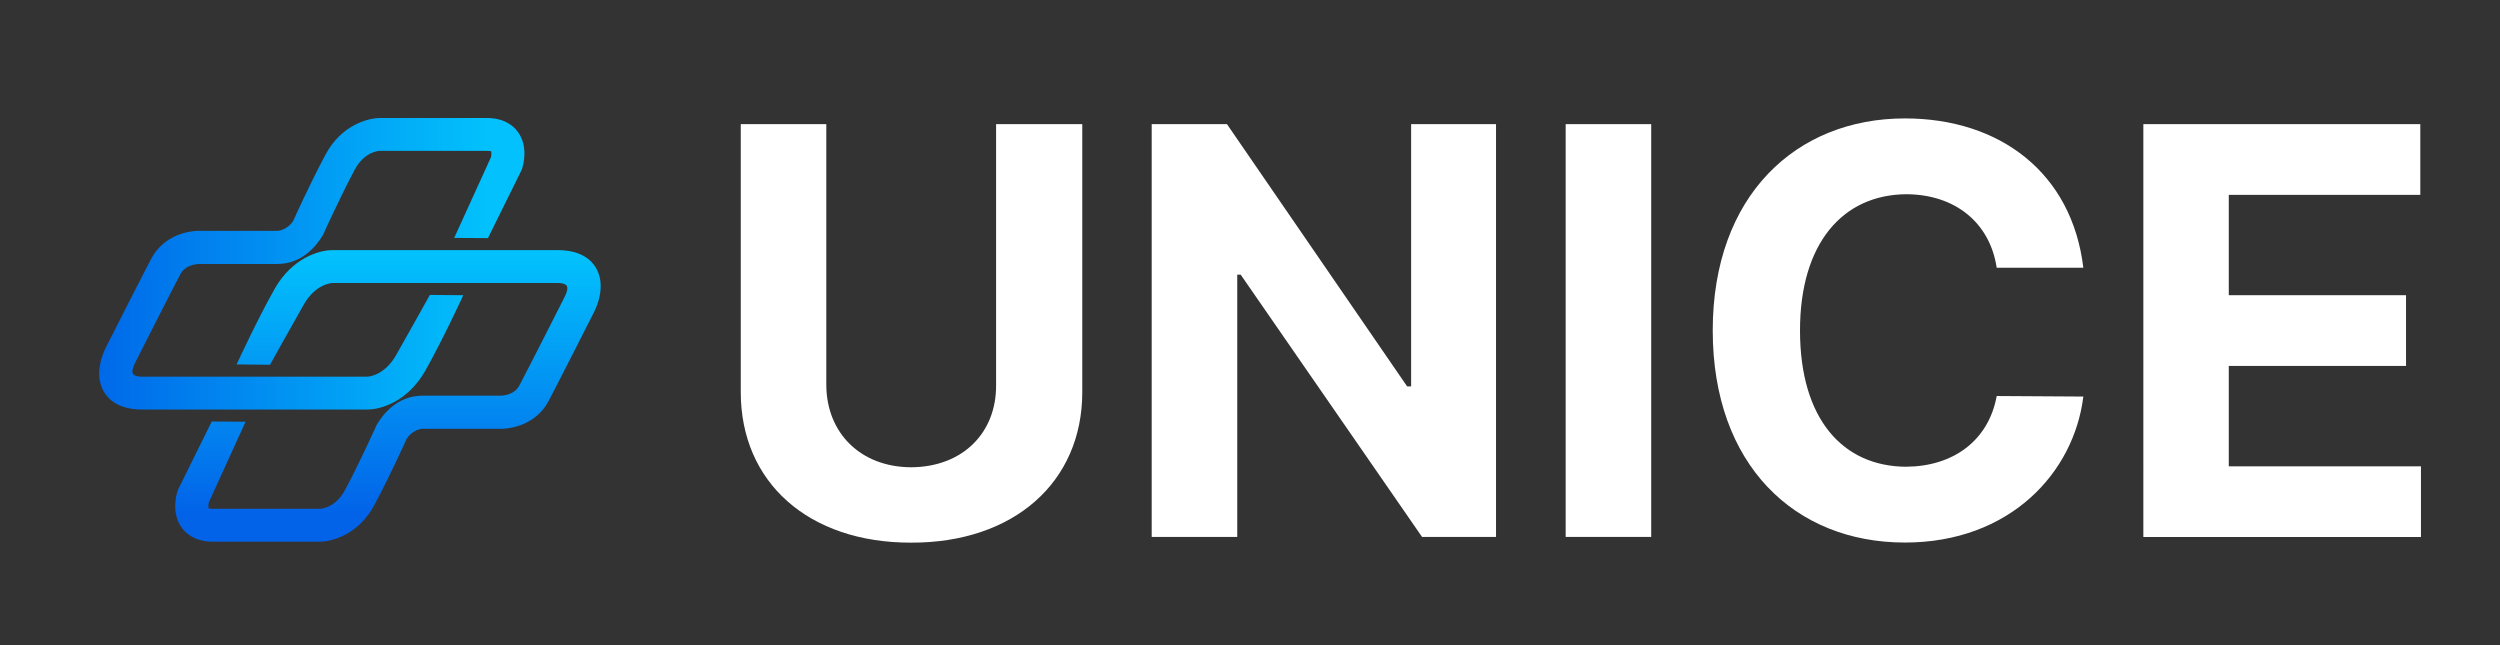
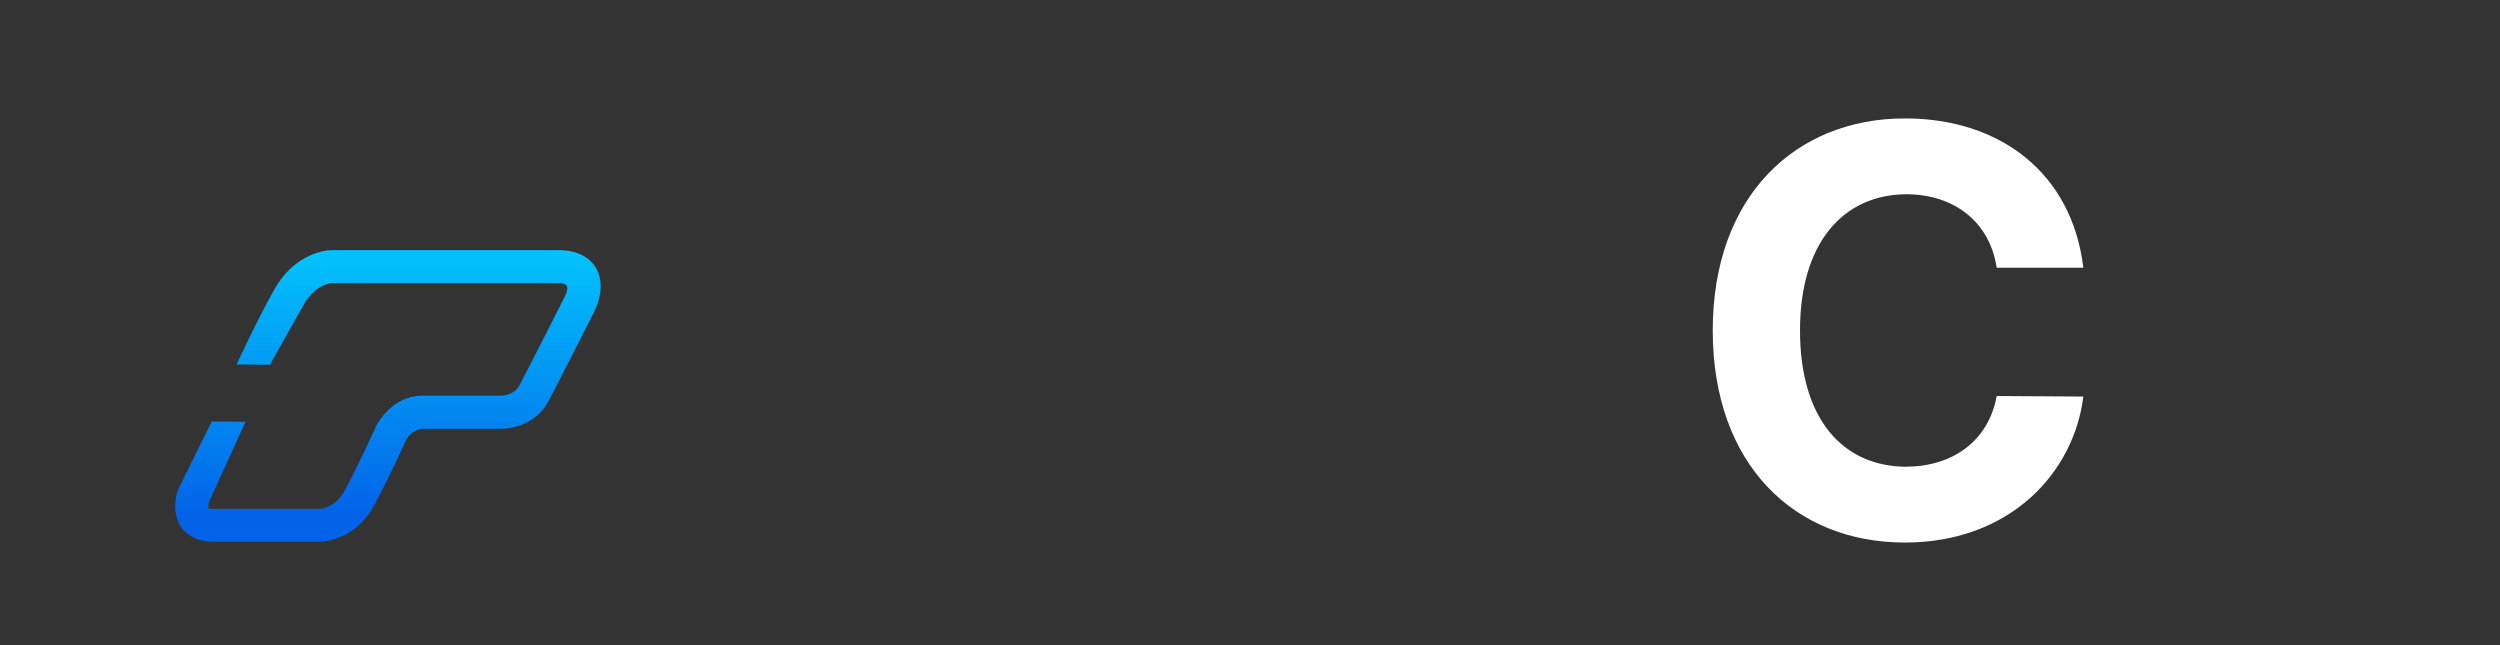
<svg xmlns="http://www.w3.org/2000/svg" version="1.1" x="0px" y="0px" viewBox="0 0 231.18 59.65" style="enable-background:new 0 0 231.18 59.65;" xml:space="preserve">
  <rect x="0" y="0" width="231.18" height="59.65" fill="#333333" stroke="none" />
  <style type="text/css">
	.st0{fill:url(#SVGID_1_);}
	.st1{fill:url(#SVGID_2_);}
	.st2{fill:#FFFFFF;}
</style>
  <g id="_x30_01">
</g>
  <g id="_x30_02">
</g>
  <g id="_x30_03">
    <linearGradient id="SVGID_1_" gradientUnits="userSpaceOnUse" x1="9.168" y1="24.383" x2="48.494" y2="24.383">
      <stop offset="0" style="stop-color:#0069E9" />
      <stop offset="0.822" style="stop-color:#02B8FA" />
      <stop offset="0.911" style="stop-color:#02C1FC" />
    </linearGradient>
-     <path class="st0" d="M34,37.87c-0.02,0-0.05,0-0.07,0l-20.78,0c-2.13,0-3.1-0.89-3.54-1.64c-1.03-1.75,0.05-3.88,0.28-4.29   c0.11-0.23,3.43-6.77,4.12-8.06c1.16-2.15,3.47-2.6,4.7-2.53h6.95c0.99-0.11,1.45-0.92,1.47-0.96c0.03-0.08,1.56-3.46,2.97-6.09   c1.44-2.71,3.89-3.39,5.07-3.39H45c1.61,0,2.46,0.7,2.89,1.29c0.98,1.35,0.5,3.04,0.4,3.36l-0.08,0.21l-3.09,6.25L42,22l3.4-7.46   c0.05-0.2,0.05-0.47,0.01-0.57c0.01,0.03-0.13-0.02-0.41-0.02h-9.87c-0.14,0-1.46,0.09-2.35,1.78c-1.36,2.55-2.89,5.95-2.91,5.99   c-0.59,1.01-1.94,2.69-4.22,2.69l-7.12,0c-0.03,0-1.31-0.06-1.84,0.93c-0.68,1.26-4.08,7.98-4.11,8.04   c-0.27,0.51-0.48,1.05-0.21,1.27c0-0.03,0.1,0.18,0.78,0.18h20.82c0.06,0,1.57-0.06,2.68-2.03c1.56-2.76,3.08-5.49,3.1-5.53   l3.09,0.03c-0.08,0.17-1.9,4.13-3.53,7.01C37.7,37.12,35.25,37.86,34,37.87z" />
    <linearGradient id="SVGID_2_" gradientUnits="userSpaceOnUse" x1="35.884" y1="23.135" x2="35.884" y2="50.1">
      <stop offset="0" style="stop-color:#02C3FD" />
      <stop offset="0.748" style="stop-color:#0274EC" />
      <stop offset="0.911" style="stop-color:#0262E8" />
    </linearGradient>
    <path class="st1" d="M30.72,23.13c0.02,0,0.05,0,0.07,0l20.78,0c2.13,0,3.1,0.89,3.54,1.64c1.03,1.75-0.05,3.88-0.28,4.29   c-0.11,0.23-3.43,6.77-4.12,8.06c-1.16,2.15-3.47,2.6-4.7,2.53h-6.95c-0.99,0.11-1.45,0.92-1.47,0.96   c-0.03,0.08-1.56,3.46-2.97,6.09c-1.44,2.71-3.89,3.39-5.07,3.39h-9.85c-1.61,0-2.46-0.7-2.89-1.29c-0.98-1.35-0.5-3.04-0.4-3.36   l0.08-0.21l3.09-6.25L22.71,39l-3.4,7.46c-0.05,0.2-0.05,0.47-0.01,0.57c-0.01-0.03,0.13,0.02,0.41,0.02h9.87   c0.14,0,1.46-0.09,2.35-1.78c1.36-2.55,2.89-5.95,2.91-5.99c0.59-1.01,1.94-2.69,4.22-2.69l7.12,0c0.03,0,1.31,0.06,1.84-0.93   c0.68-1.26,4.08-7.98,4.11-8.04c0.27-0.51,0.48-1.05,0.21-1.27c0,0.03-0.1-0.18-0.78-0.18H30.75c-0.06,0-1.57,0.06-2.68,2.03   c-1.56,2.76-3.08,5.49-3.1,5.53l-3.09-0.03c0.08-0.17,1.9-4.13,3.53-7.01C27.01,23.88,29.47,23.14,30.72,23.13z" />
    <g>
-       <path class="st2" d="M100.08,11.48v24.78c0,8.35-6.35,13.94-15.82,13.92C74.77,50.2,68.5,44.61,68.5,36.26V11.48h7.91v24.14    c0.03,4.4,3.14,7.57,7.85,7.59c4.77-0.03,7.88-3.19,7.85-7.59V11.48H100.08z" />
-       <path class="st2" d="M138.35,49.65h-6.85L114.73,25.4h-0.32v24.25h-7.91V11.48h6.96l16.66,24.25h0.37V11.48h7.85V49.65z" />
-       <path class="st2" d="M152.69,49.65h-7.91V11.48h7.91V49.65z" />
      <path class="st2" d="M176.31,17.96c-5.93,0.03-9.86,4.56-9.86,12.6c0,8.22,3.98,12.57,9.81,12.6c4.35-0.03,7.62-2.4,8.38-6.54    l8.01,0.05c-0.87,7.06-6.8,13.5-16.5,13.5c-10.2,0-17.77-7.2-17.77-19.61c0-12.47,7.7-19.61,17.77-19.61    c8.8,0,15.45,5.04,16.5,13.81h-8.01C184,20.55,180.76,17.99,176.31,17.96z" />
-       <path class="st2" d="M198.19,11.48h25.62v6.54h-17.71v9.28h16.39v6.54h-16.39v9.28h17.77v6.54h-25.67V11.48z" />
    </g>
  </g>
  <g id="_x30_04">
</g>
</svg>